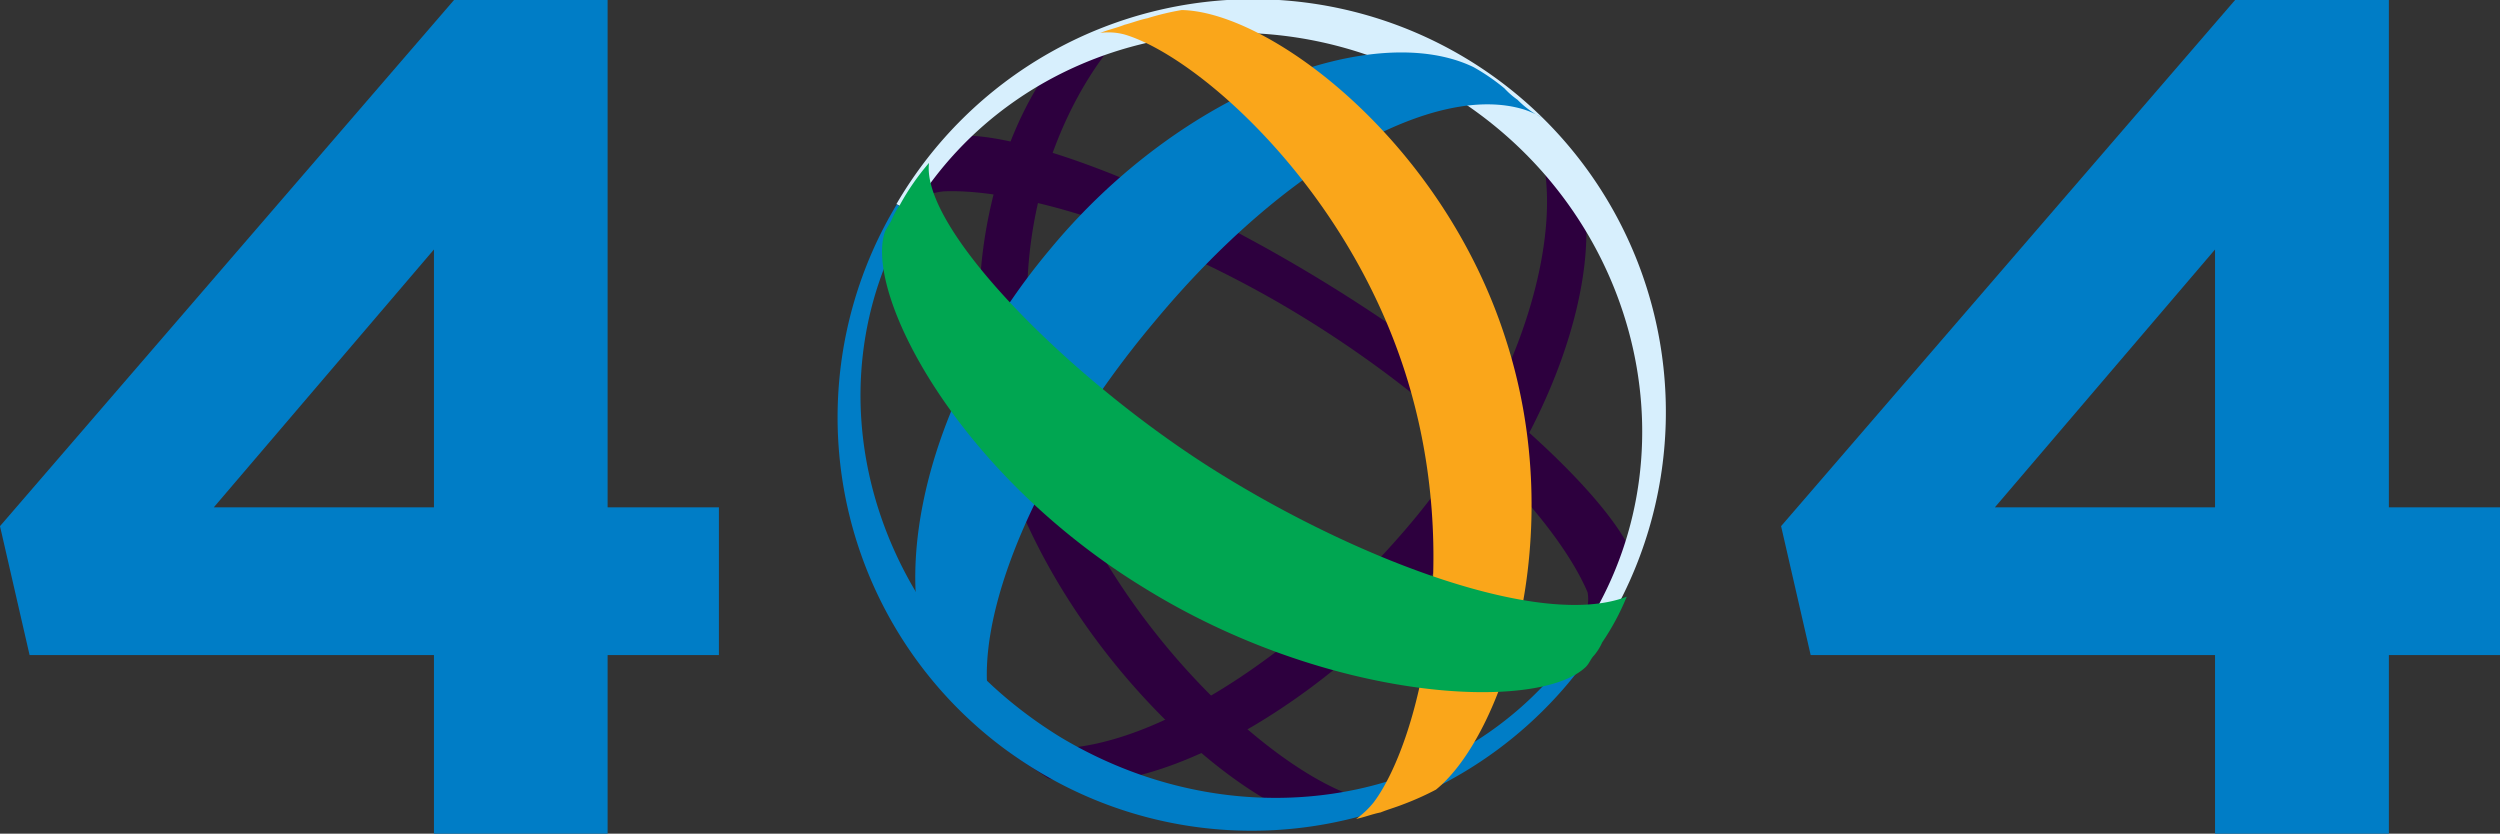
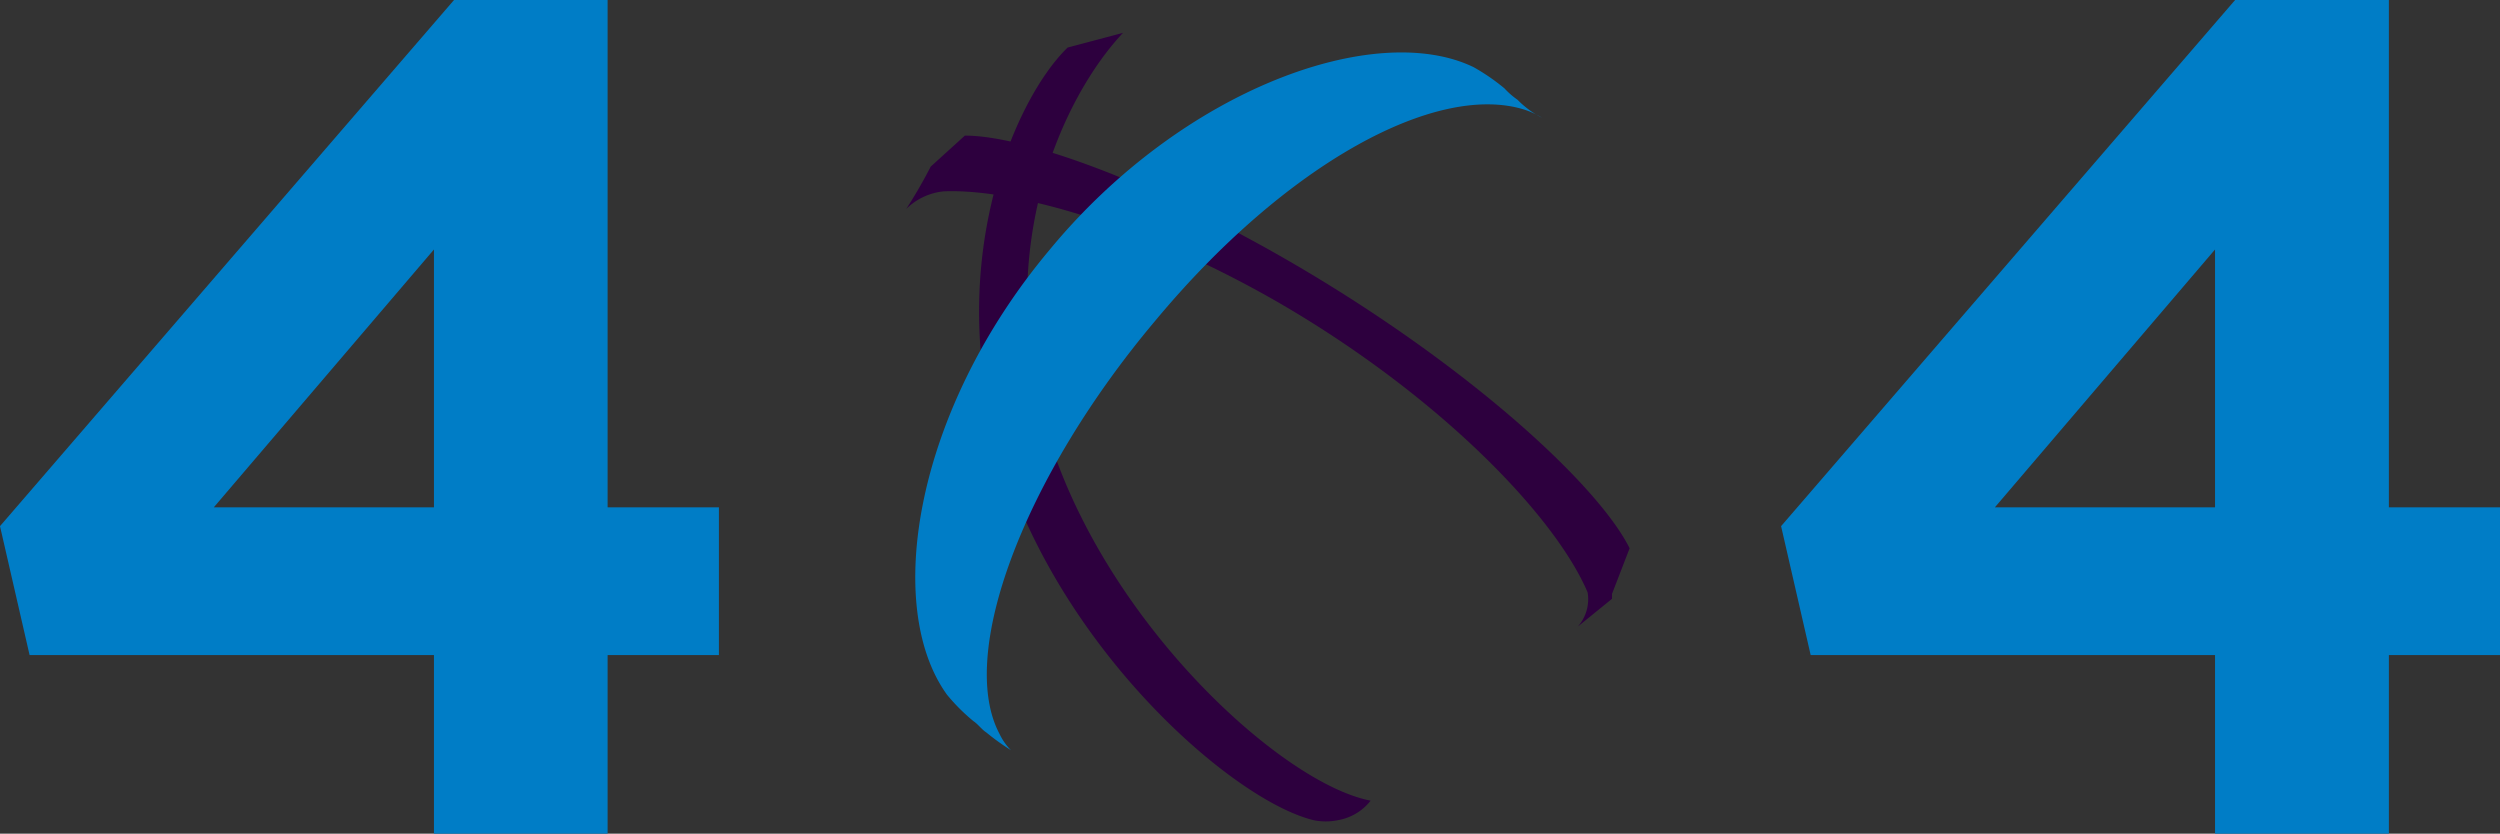
<svg xmlns="http://www.w3.org/2000/svg" viewBox="0 0 283.9 94.67">
  <rect x="0" y="0" width="283.9" height="94.67" fill="#333333" stroke="none" />
  <defs>
    <style>.cls-1{fill:#007dc6;}.cls-2{fill:#2d003e;}.cls-3{fill:#d7effd;}.cls-4{fill:#faa61a;}.cls-5{fill:#00a651;}</style>
  </defs>
  <title>404</title>
  <g id="Layer_2" data-name="Layer 2">
    <g id="Layer_1-2" data-name="Layer 1">
      <path class="cls-1" d="M49.28,74.39H3.36L0,59.75,51.56,0H69V57.61H81.64V74.39H69V94.67H49.28Zm0-16.78V28.33l-25,29.28Z" />
      <path class="cls-1" d="M251.54,74.39H205.62l-3.36-14.64L253.82,0h17.46V57.61H283.9V74.39H271.28V94.67H251.54Zm0-16.78V28.33l-25,29.28Z" />
-       <path class="cls-2" d="M174.73,16.32c3.15,9.26-1.48,27.59-14.44,43C145.48,77,124,89.44,113.28,83.52a6.81,6.81,0,0,0,1.29,1.85c1.48,1.11,3,2,4.44,3,10,3,29.62-6.48,44.43-24.06,13-15.37,18.33-32.4,16.29-42.58Z" />
      <path class="cls-2" d="M121.24,5.4C114.94,11.51,106.8,31,114,52.79c7,21.47,26.1,38.13,35.17,40.35a6.8,6.8,0,0,0,2.77,0h0a6,6,0,0,0,3.71-2.22h0C145.85,89.07,126.05,71.3,119.2,50s1.48-39,8.33-46.27h0Z" />
      <path class="cls-2" d="M105.69,18.92a55.5,55.5,0,0,1-2.78,4.81,7.05,7.05,0,0,1,4.26-2c8.7-.37,25.36,4.63,41.65,14.81s28,22.58,31.47,30.73a4.69,4.69,0,0,1-1.12,3.89L183.06,68v-.56l2-5.18c-3.33-6.66-16.11-18.69-33.69-29.62S117,15.4,109.57,15.4Z" />
-       <path class="cls-3" d="M164.18,10.4c21.29,12.77,28.69,39.8,16.29,60.16l1.67.93A46.88,46.88,0,1,0,101.8,23.17l1.66.93C115.68,3.74,142.89-2.37,164.18,10.4Z" />
-       <path class="cls-1" d="M117.9,87.59a46.93,46.93,0,0,0,64.42-15.92l-1.66-.92c-12.22,20.36-38.88,25.73-60.17,13-21.28-13-29.24-39.24-17-59.6l-1.66-.93A46.86,46.86,0,0,0,117.9,87.59Z" />
      <path class="cls-1" d="M172.33,11.33a9.11,9.11,0,0,1-1.49-1.3,23.42,23.42,0,0,0-3.51-2.41c-11.11-5.36-33,2.41-48.13,20.74-15.37,18.32-18.88,40.54-11.66,50.53a21.79,21.79,0,0,0,3,3c.55.37.92.93,1.48,1.3a27.32,27.32,0,0,0,2.78,2,6.68,6.68,0,0,1-1.3-1.86c-4.81-9.07,2.78-29.24,17.77-47,14.81-17.77,31.84-27,41.84-23.88a9.59,9.59,0,0,1,2,.92A10.62,10.62,0,0,1,172.33,11.33Z" />
-       <path class="cls-4" d="M171,38.54C163.81,16,144.19,1.33,134.19,1.14a30.35,30.35,0,0,0-3.88.93c-.93.19-1.86.56-2.6.74-.92.37-1.85.56-2.77.93a7,7,0,0,1,2.77.18c8.15,2.41,25,17,31.84,38.32S161,84.44,156,91.11A10,10,0,0,1,154,93c.93-.19,1.85-.56,2.78-.74.92-.37,1.66-.56,2.59-.93a32.41,32.41,0,0,0,3.7-1.66C170.66,83.52,178.25,60.94,171,38.54Z" />
-       <path class="cls-5" d="M101.24,25c-.18.37-.55.92-.74,1.29-2.4,7,8.15,27.4,29.25,40.36,21.1,13.14,45,14.25,50.35,9.07.37-.37.56-.93.93-1.3a6.1,6.1,0,0,0,.92-1.48,27.78,27.78,0,0,0,2.78-5.18c-9.63,3.7-30.36-4.07-46.65-14.26s-33.5-27.39-32.58-35a27.57,27.57,0,0,0-3.33,4.81A7.77,7.77,0,0,0,101.24,25Z" />
    </g>
  </g>
</svg>